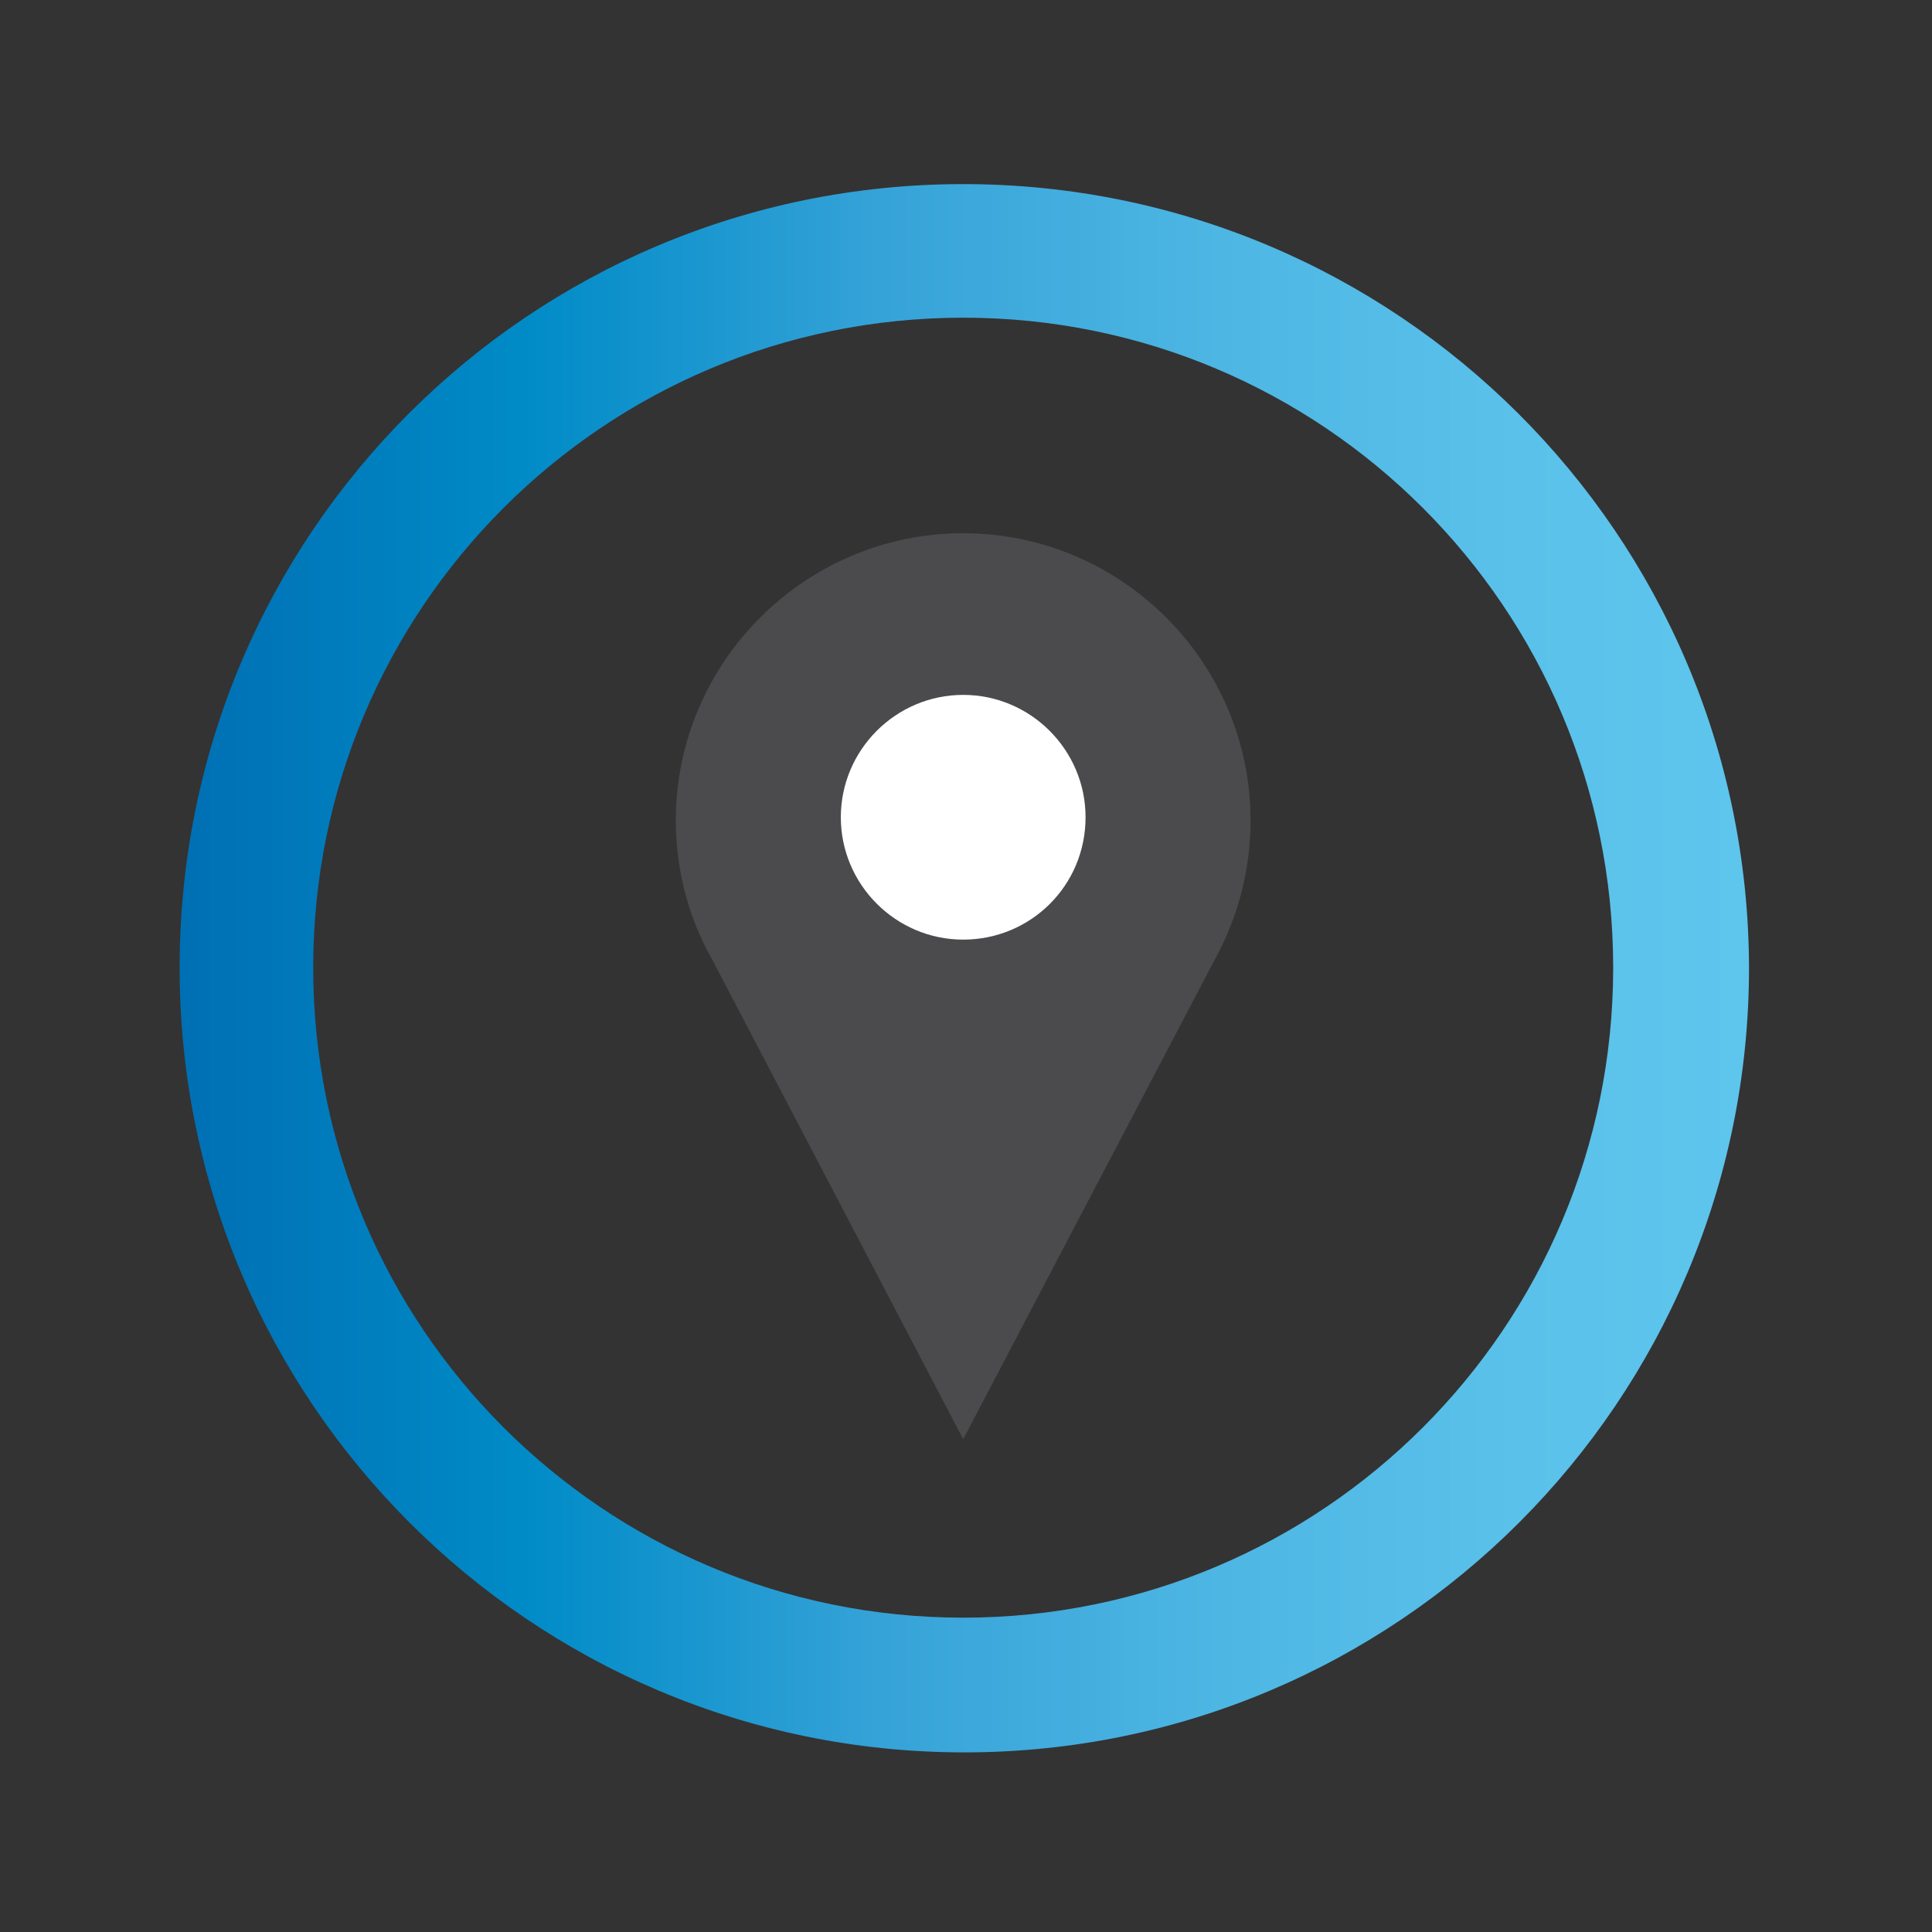
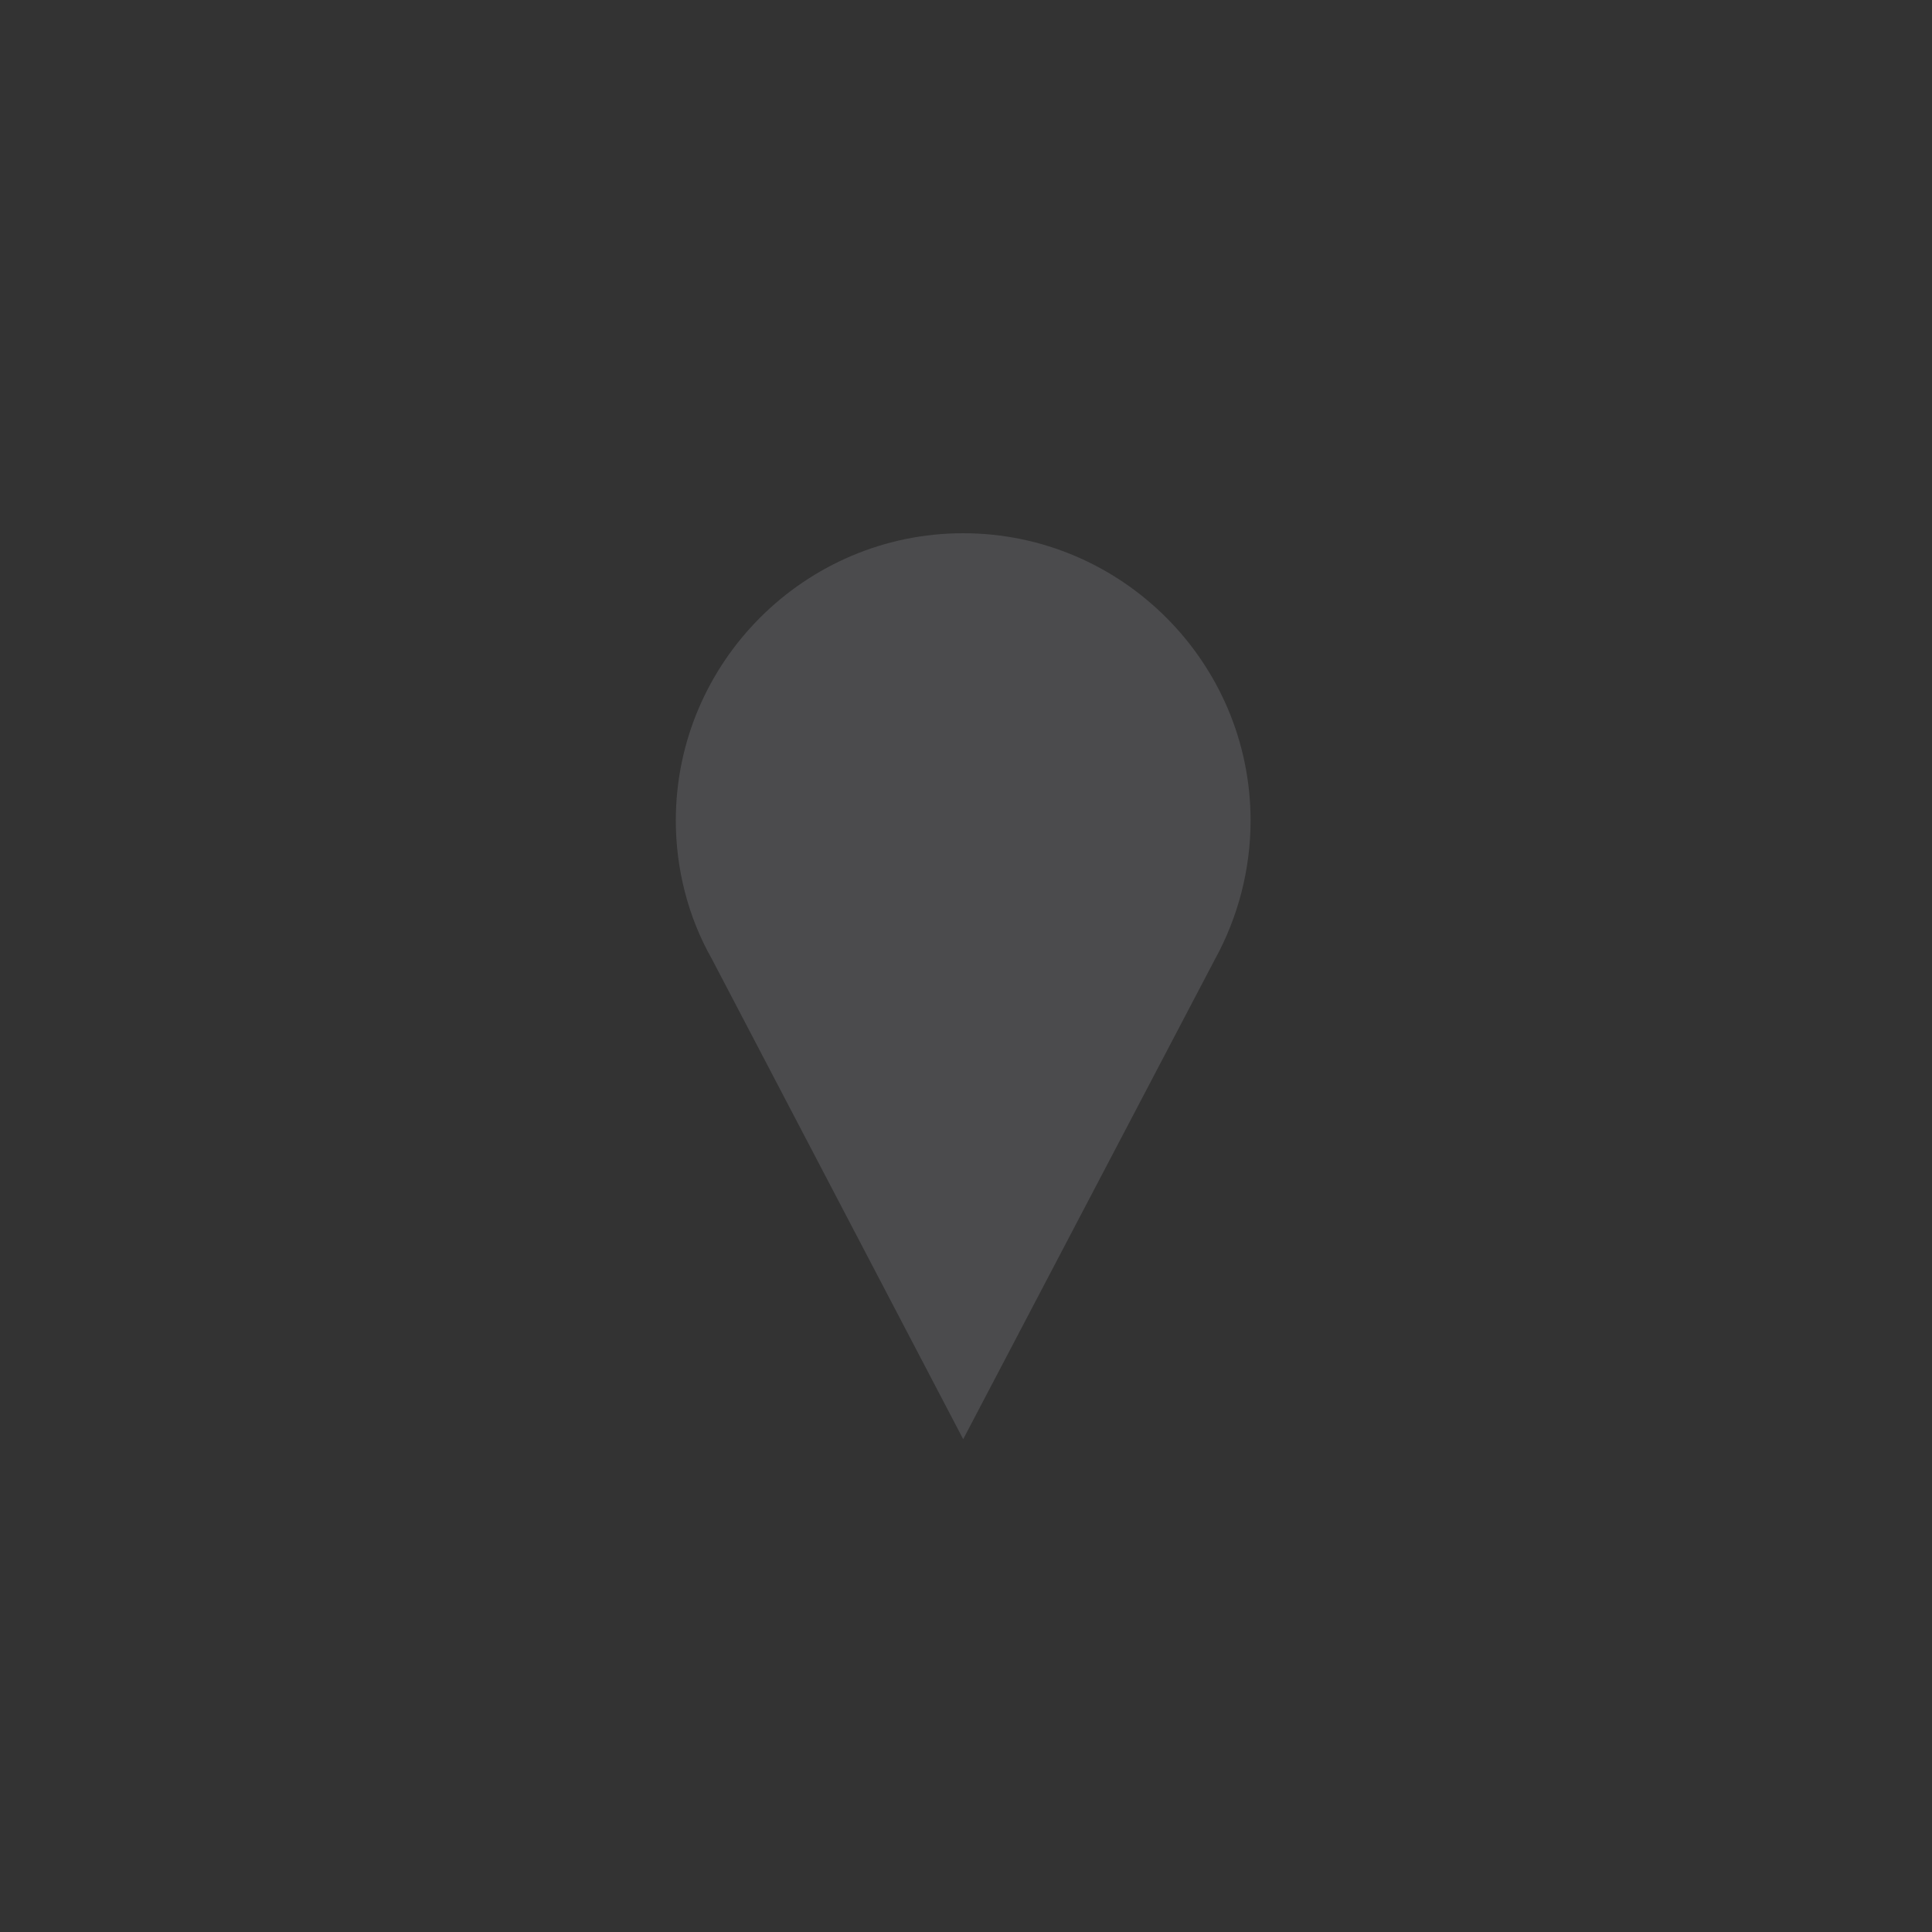
<svg xmlns="http://www.w3.org/2000/svg" version="1.1" id="Calque_1" x="0px" y="0px" viewBox="0 0 172.1 172.1" style="enable-background:new 0 0 172.1 172.1;" xml:space="preserve">
  <rect x="0" y="0" width="172.1" height="172.1" fill="#333333" stroke="none" />
  <style type="text/css">
	.st0{fill:url(#SVGID_1_);}
	.st1{fill:#4B4B4D;}
	.st2{fill-rule:evenodd;clip-rule:evenodd;fill:#FFFFFF;}
</style>
  <g>
    <linearGradient id="SVGID_1_" gradientUnits="userSpaceOnUse" x1="15.969" y1="86.221" x2="155.689" y2="86.221">
      <stop offset="0" style="stop-color:#006FB4" />
      <stop offset="0.22" style="stop-color:#008BC7" />
      <stop offset="0.449" style="stop-color:#36A3D8" />
      <stop offset="0.663" style="stop-color:#4DB6E3" />
      <stop offset="0.853" style="stop-color:#5AC1EA" />
      <stop offset="1" style="stop-color:#5EC5ED" />
    </linearGradient>
-     <path class="st0" d="M85.8,16.4C47.2,16.4,16,47.6,16,86.2c0,38.6,31.3,69.9,69.9,69.9c38.6,0,69.9-31.3,69.9-69.9   C155.7,47.6,124.4,16.4,85.8,16.4z M85.8,144.1c-32,0-57.9-25.9-57.9-57.9c0-32,25.9-57.9,57.9-57.9c32,0,57.9,25.9,57.9,57.9   C143.7,118.2,117.8,144.1,85.8,144.1z" />
    <g>
      <path class="st1" d="M85.8,128.2L63.4,85.4c-2.1-3.7-3.2-8-3.2-12.3c0-14.1,11.5-25.6,25.6-25.6c14.1,0,25.6,11.5,25.6,25.6    c0,4.3-1.1,8.6-3.2,12.4L85.8,128.2z" />
      <g>
-         <path class="st2" d="M85.8,83.7c-6,0-10.9-4.9-10.9-10.9c0-6,4.9-10.9,10.9-10.9c6,0,10.9,4.9,10.9,10.9     C96.7,78.9,91.8,83.7,85.8,83.7z" />
-       </g>
+         </g>
    </g>
  </g>
</svg>